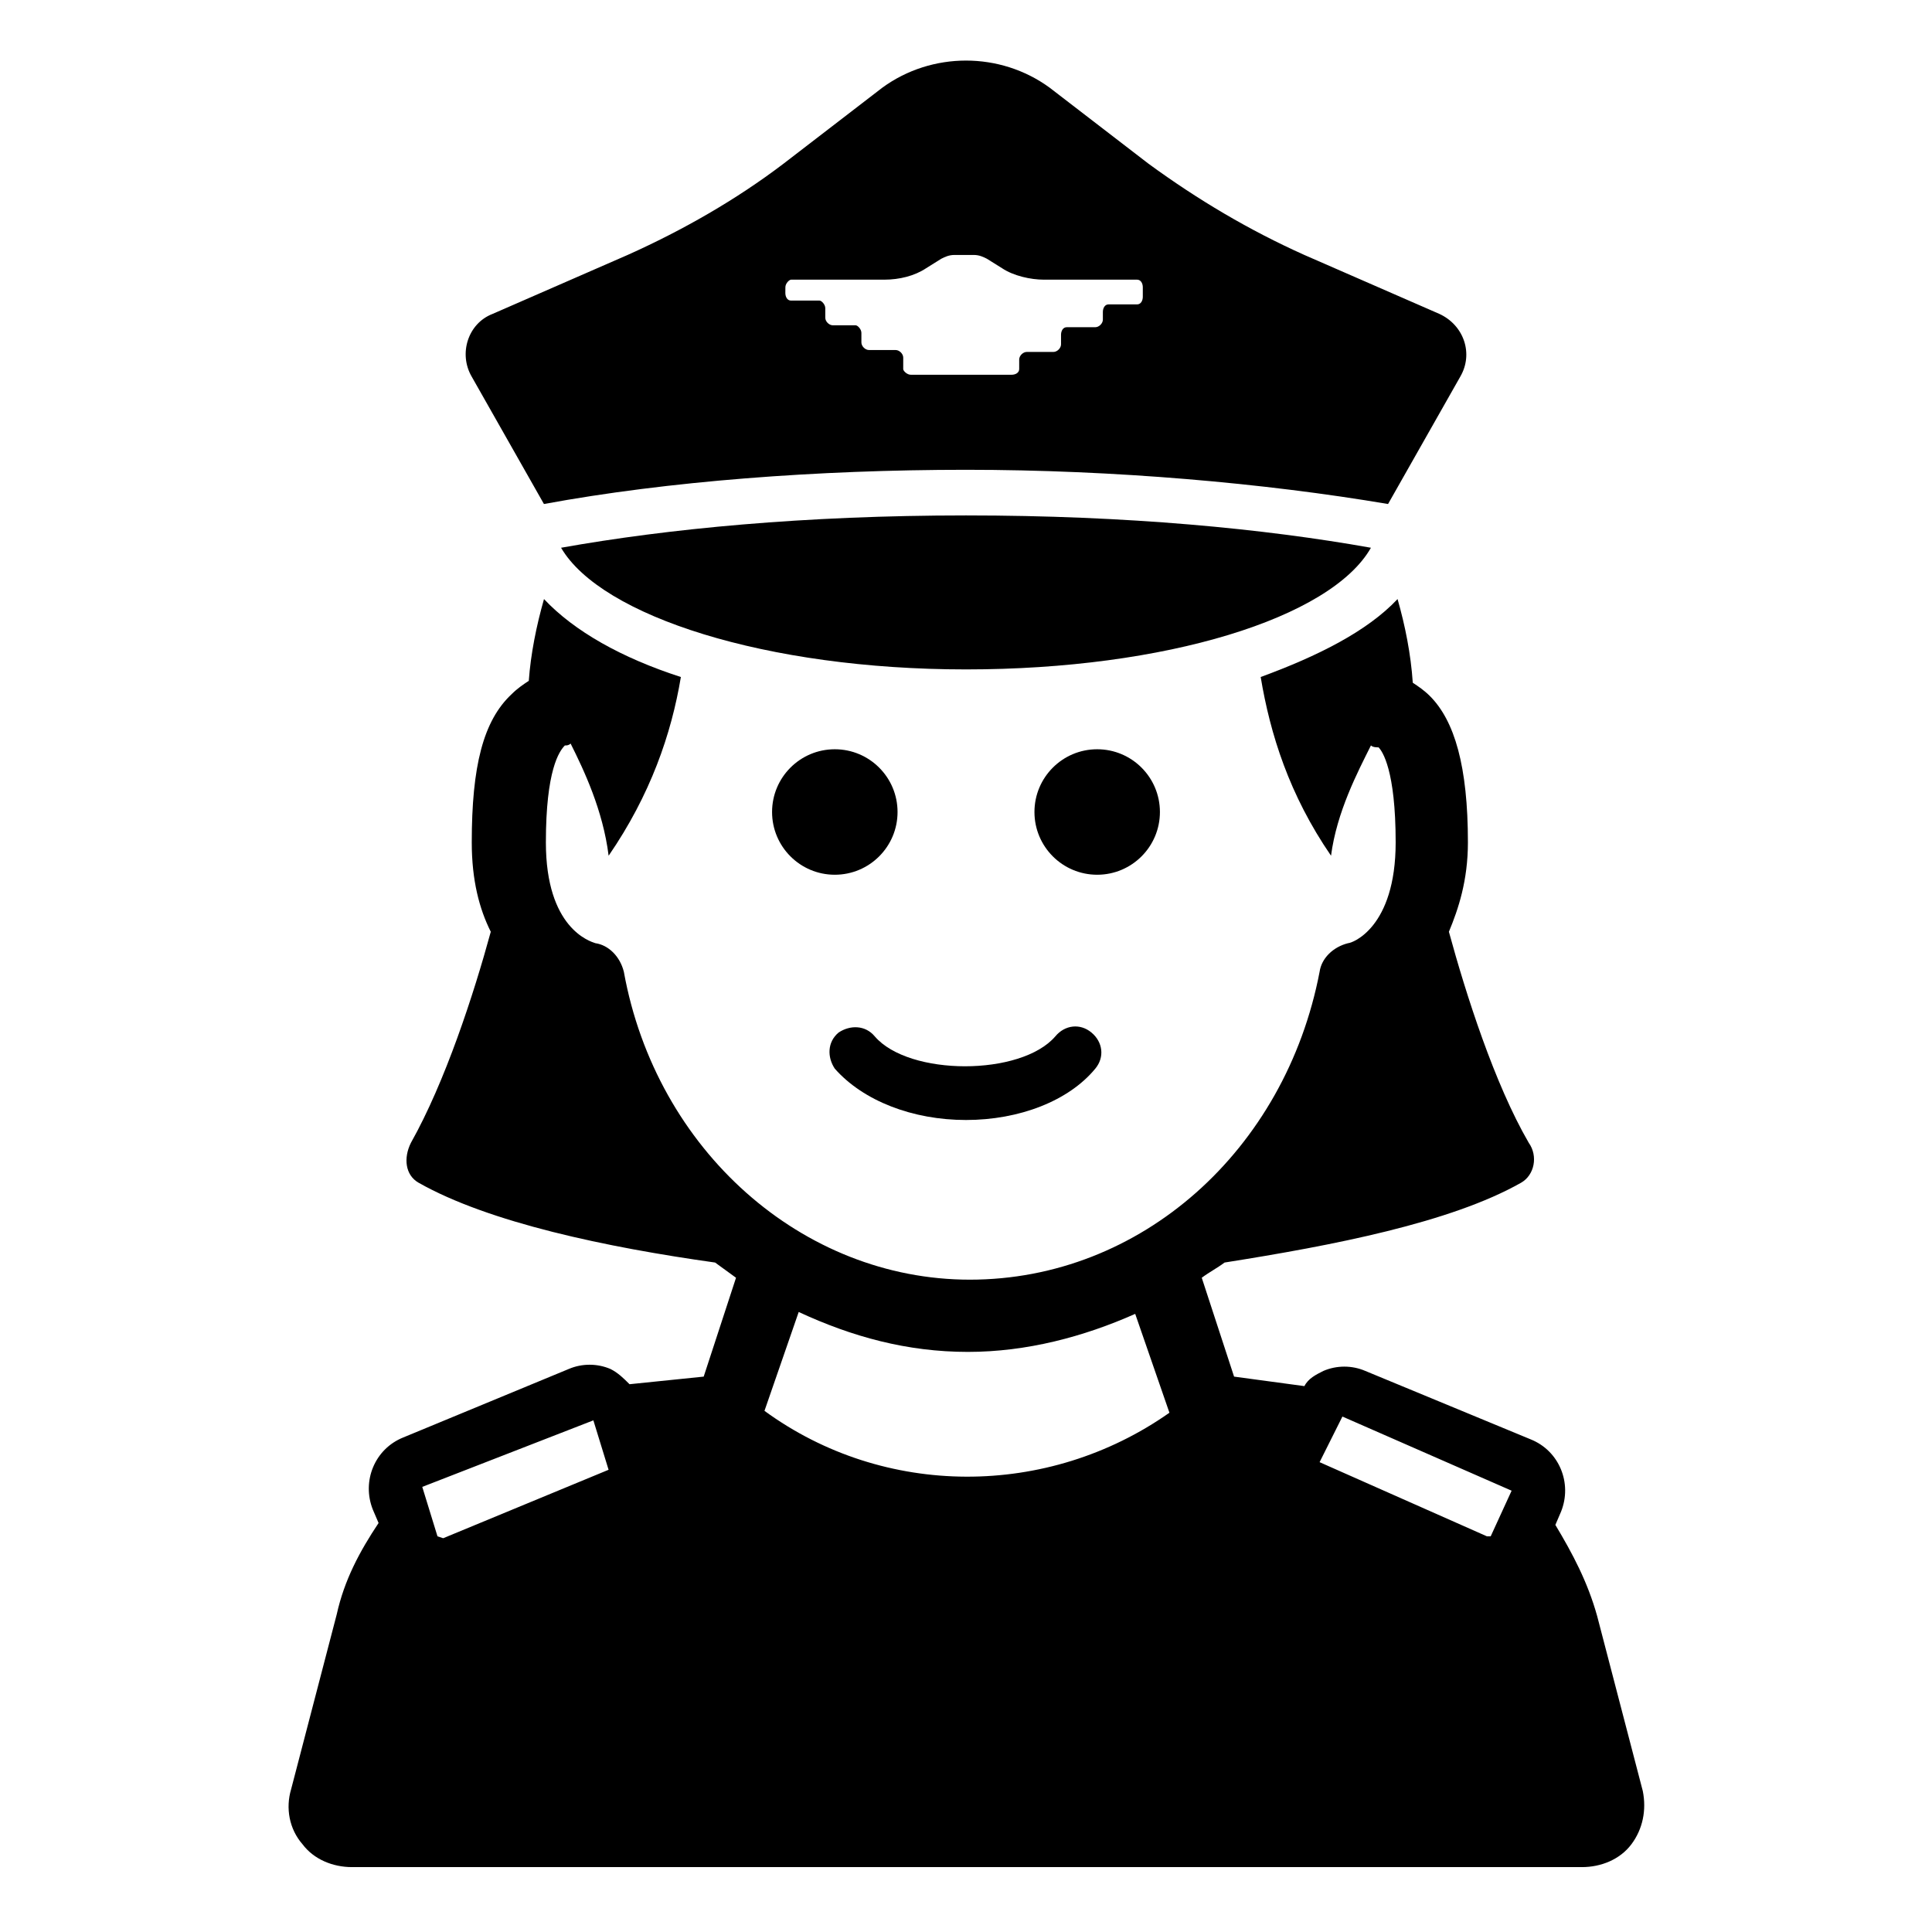
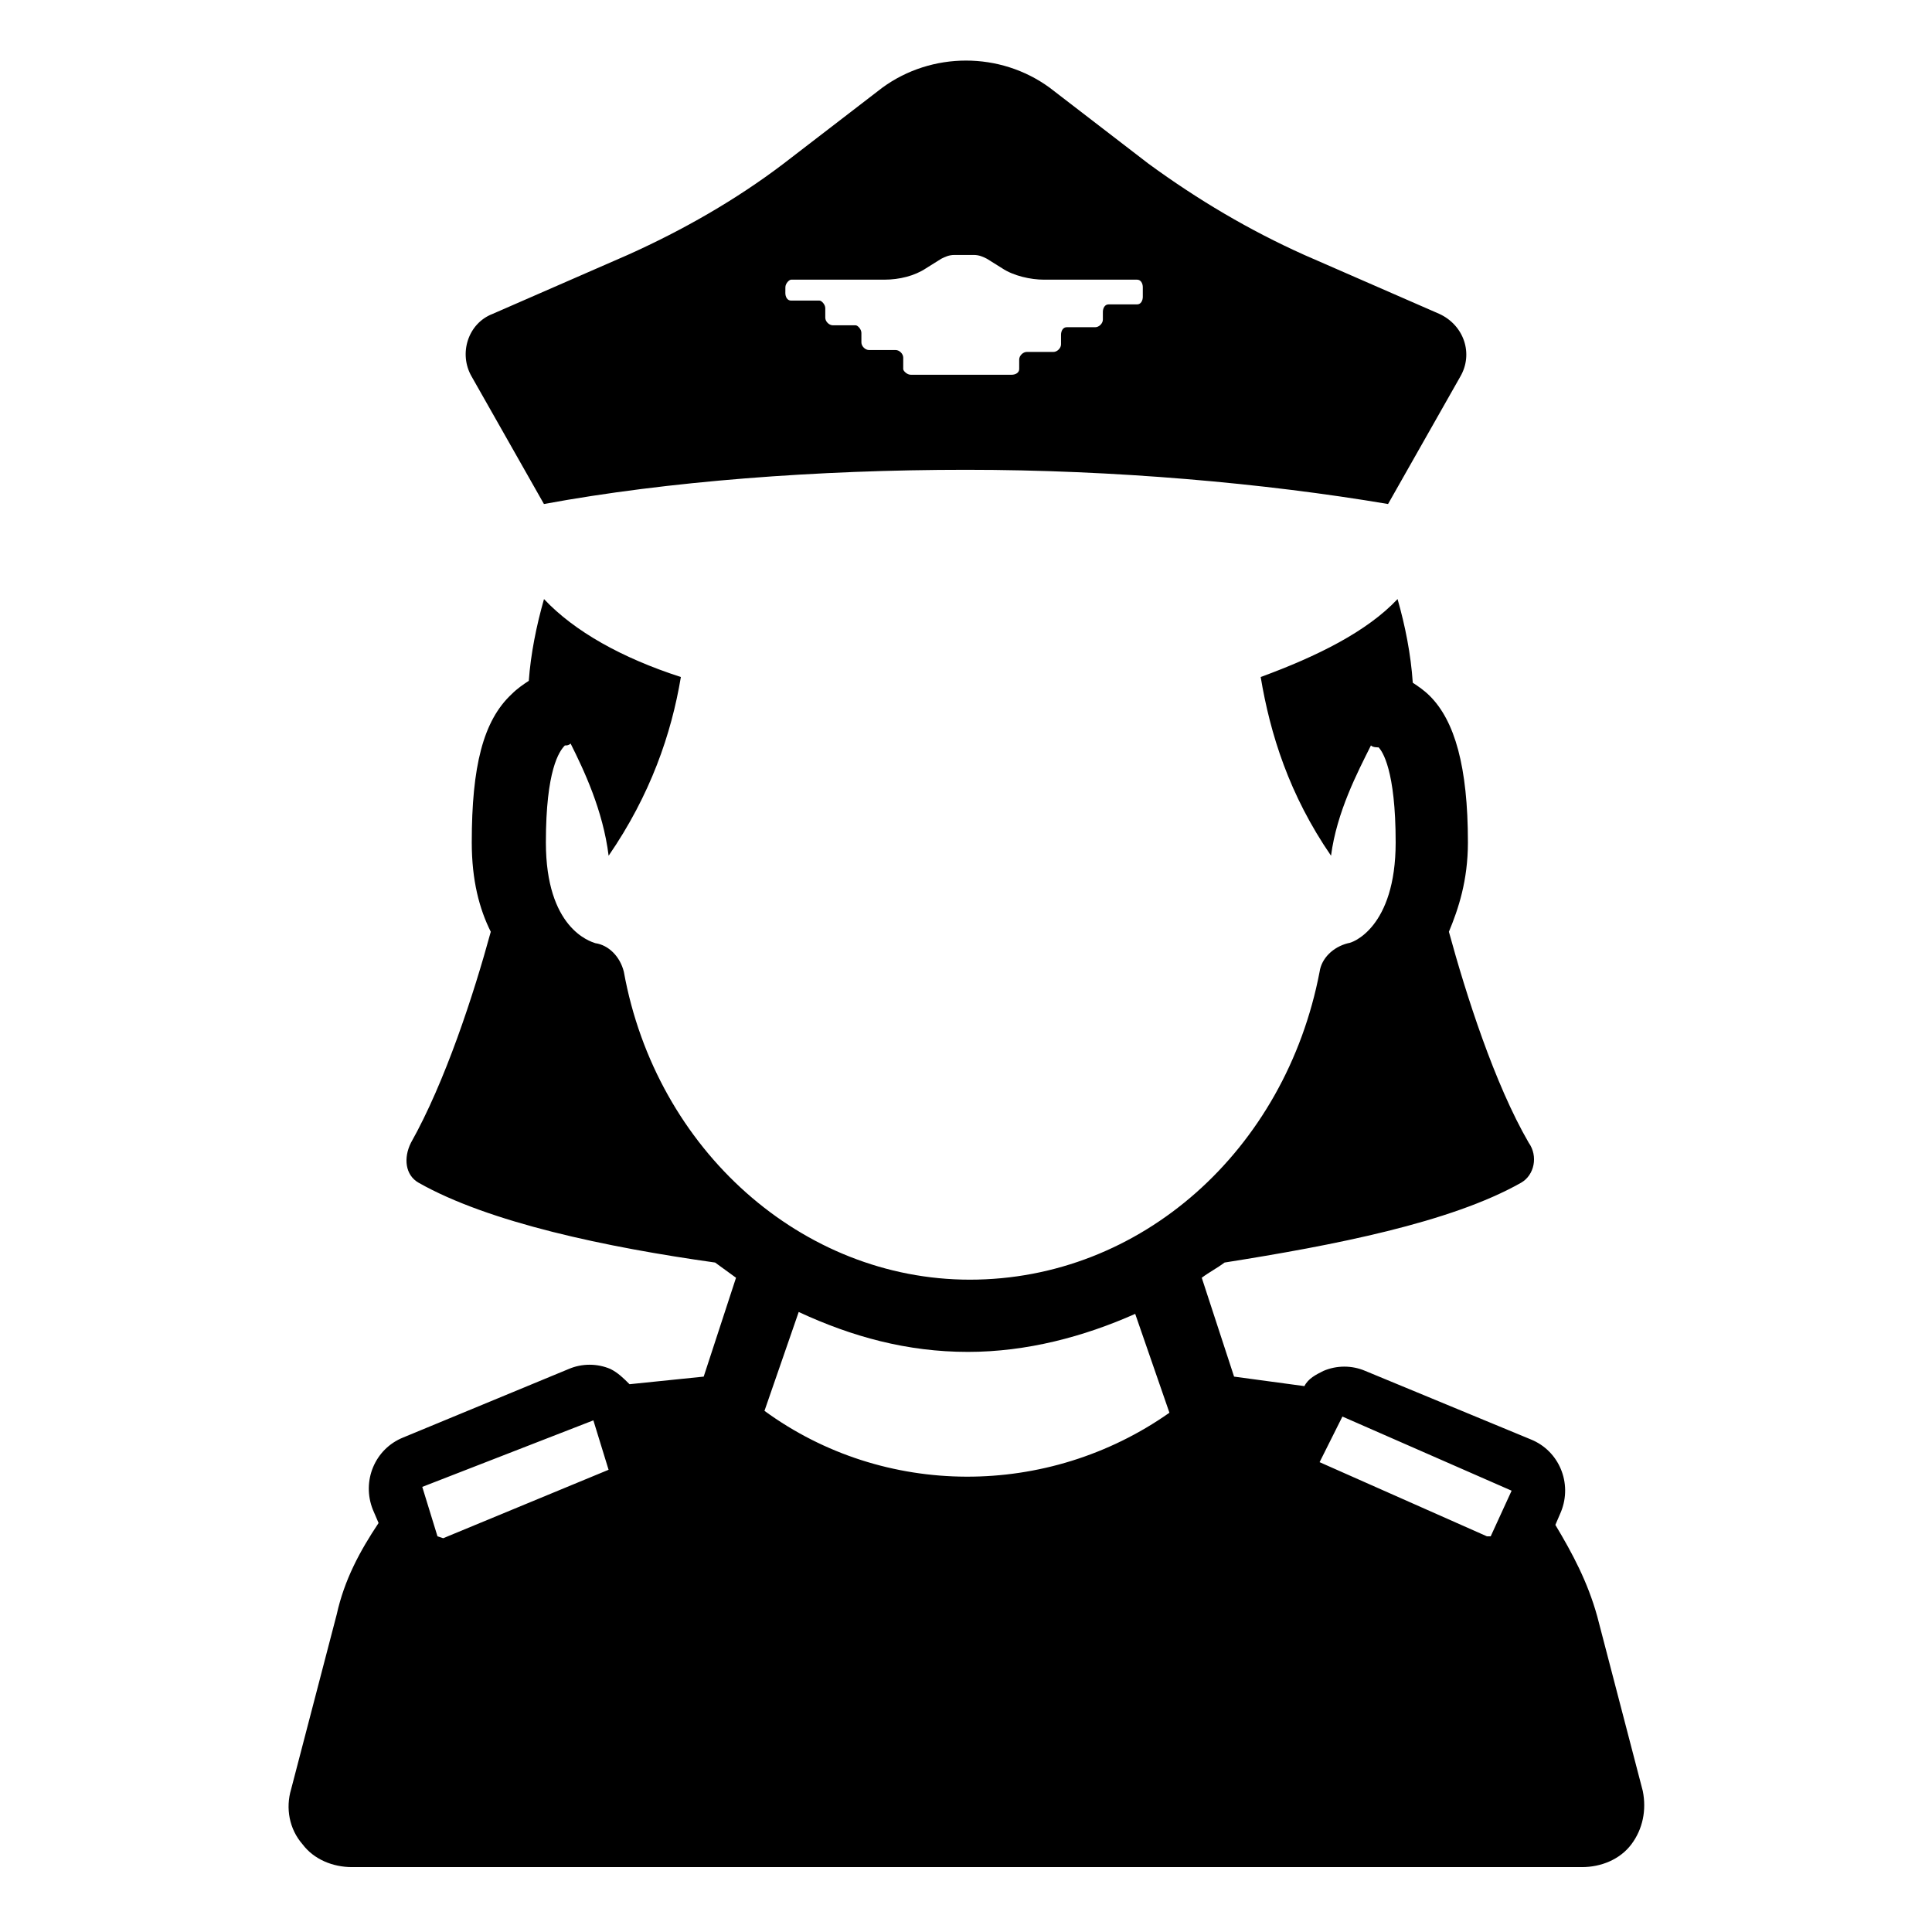
<svg xmlns="http://www.w3.org/2000/svg" fill="#000000" width="800px" height="800px" version="1.1" viewBox="144 144 512 512">
  <g>
    <path d="m579.36 618.65-12.09-46.352c-2.519-9.07-6.551-16.625-11.082-24.184l1.512-3.527c3.023-7.559-0.504-16.121-8.062-19.145l-43.832-18.137c-3.527-1.512-7.559-1.512-11.082 0-2.016 1.008-4.031 2.016-5.039 4.031l-18.641-2.519-8.566-26.199c2.016-1.512 4.031-2.519 6.047-4.031 28.719-4.535 59.953-10.578 78.594-21.16 3.527-2.016 4.535-7.055 2.016-10.578-9.07-15.617-16.625-39.297-21.16-55.922 2.519-6.047 5.039-13.602 5.039-23.68 0-20.152-3.527-32.242-10.078-38.793-1.512-1.512-3.023-2.519-4.535-3.527-0.504-7.559-2.016-15.113-4.031-22.168-8.062 8.566-21.16 15.113-36.273 20.656 2.519 15.113 7.559 31.234 18.641 47.359 1.512-11.586 7.055-22.168 10.578-29.223 0.504 0.504 1.512 0.504 2.016 0.504 1.008 1.008 4.535 6.047 4.535 25.191 0 22.672-11.586 26.703-12.594 26.703-4.031 1.008-7.055 4.031-7.559 7.559-9.07 47.359-47.359 81.617-92.699 81.617-44.336 0-83.129-34.258-91.691-81.617-1.008-4.031-4.031-7.055-7.559-7.559-1.512-0.504-13.098-4.031-13.098-26.703 0-19.145 3.527-24.184 5.039-25.695 0.504 0 1.008 0 1.512-0.504 3.527 7.055 8.566 17.633 10.078 29.727 11.082-16.121 16.625-32.242 19.145-47.359-15.617-5.039-28.215-12.09-36.273-20.656-2.016 7.055-3.527 14.609-4.031 21.664-1.512 1.008-3.023 2.016-4.535 3.527-7.559 7.055-10.578 19.145-10.578 39.297 0 10.078 2.016 17.633 5.039 23.68-4.535 16.625-12.09 39.801-21.16 55.922-2.016 4.031-1.512 8.566 2.016 10.578 18.641 10.578 49.879 17.129 78.594 21.16l5.543 4.031-8.566 26.199-19.656 2.016c-1.512-1.512-3.023-3.023-5.039-4.031-3.527-1.512-7.559-1.512-11.082 0l-43.832 18.137c-7.559 3.023-11.082 11.586-8.062 19.145l1.512 3.527c-5.039 7.559-9.07 15.113-11.082 24.184l-12.09 46.352c-1.512 5.039-0.504 10.578 3.023 14.609 3.023 4.031 8.062 6.047 13.098 6.047h325.96c5.039 0 10.078-2.016 13.098-6.047 3.023-4.031 4.031-9.066 3.023-14.105zm-278.11-98.242 4.031 13.098-43.832 18.137-1.512-0.504-4.031-13.098zm45.344-2.519 9.07-26.199c14.105 6.551 28.719 10.578 44.84 10.578 15.617 0 30.73-4.031 44.336-10.078l9.07 26.199c-32.246 22.676-75.574 22.676-107.32-0.5zm198 21.16-5.543 12.09h-1.008l-44.336-19.648 6.047-12.09z" />
-     <path d="m381.86 359.19c0 9.18-7.445 16.625-16.629 16.625-9.18 0-16.625-7.445-16.625-16.625 0-9.184 7.445-16.629 16.625-16.629 9.184 0 16.629 7.445 16.629 16.629" />
-     <path d="m451.39 359.19c0 9.18-7.441 16.625-16.625 16.625-9.184 0-16.625-7.445-16.625-16.625 0-9.184 7.441-16.629 16.625-16.629 9.184 0 16.625 7.445 16.625 16.629" />
-     <path d="m400 440.81c14.105 0 27.207-5.039 34.258-13.602 2.519-3.023 2.016-7.055-1.008-9.574-3.023-2.519-7.055-2.016-9.574 1.008-9.07 10.578-38.793 10.578-47.863 0-2.519-3.023-6.551-3.023-9.574-1.008-3.023 2.519-3.023 6.551-1.008 9.574 7.562 8.562 20.66 13.602 34.77 13.602z" />
-     <path d="m507.31 289.16c-28.215-5.039-64.488-8.566-107.31-8.566-42.82 0-79.094 3.527-107.31 8.566 10.578 18.137 54.41 32.242 107.31 32.242 52.898 0 96.73-13.602 107.31-32.242z" />
    <path d="m288.15 277.57c32.746-6.047 72.547-9.07 111.85-9.07 39.297 0 79.098 3.527 111.85 9.07l19.141-33.758c3.527-6.047 1.008-13.602-5.543-16.625l-35.77-15.617c-14.609-6.551-28.215-14.609-41.312-24.184l-26.199-20.152c-13.098-9.574-31.234-9.574-44.336 0l-26.199 20.152c-12.594 9.574-26.703 17.633-41.312 24.184l-35.77 15.617c-6.551 2.519-9.07 10.578-5.543 16.625zm63.984-57.438c0-1.008 1.008-2.016 1.512-2.016h24.688c4.031 0 8.062-1.008 11.082-3.023l4.031-2.519c1.008-0.504 2.016-1.008 3.527-1.008h5.039c1.512 0 2.519 0.504 3.527 1.008l4.031 2.519c3.023 2.016 7.559 3.023 11.082 3.023h24.688c1.008 0 1.512 1.008 1.512 2.016v2.519c0 1.008-0.504 2.016-1.512 2.016h-7.559c-1.008 0-1.512 1.008-1.512 2.016v2.016c0 1.008-1.008 2.016-2.016 2.016h-7.559c-1.008 0-1.512 1.008-1.512 2.016v2.519c0 1.008-1.008 2.016-2.016 2.016h-7.055c-1.008 0-2.016 1.008-2.016 2.016v2.519c0 1.008-1.008 1.512-2.016 1.512h-26.703c-1.008 0-2.016-1.008-2.016-1.512l0.004-3.023c0-1.008-1.008-2.016-2.016-2.016h-7.055c-1.008 0-2.016-1.008-2.016-2.016v-2.519c0-1.008-1.008-2.016-1.512-2.016h-6.043c-1.008 0-2.016-1.008-2.016-2.016v-2.519c0-1.008-1.008-2.016-1.512-2.016h-7.559c-1.008 0-1.512-1.008-1.512-2.016z" />
  </g>
</svg>